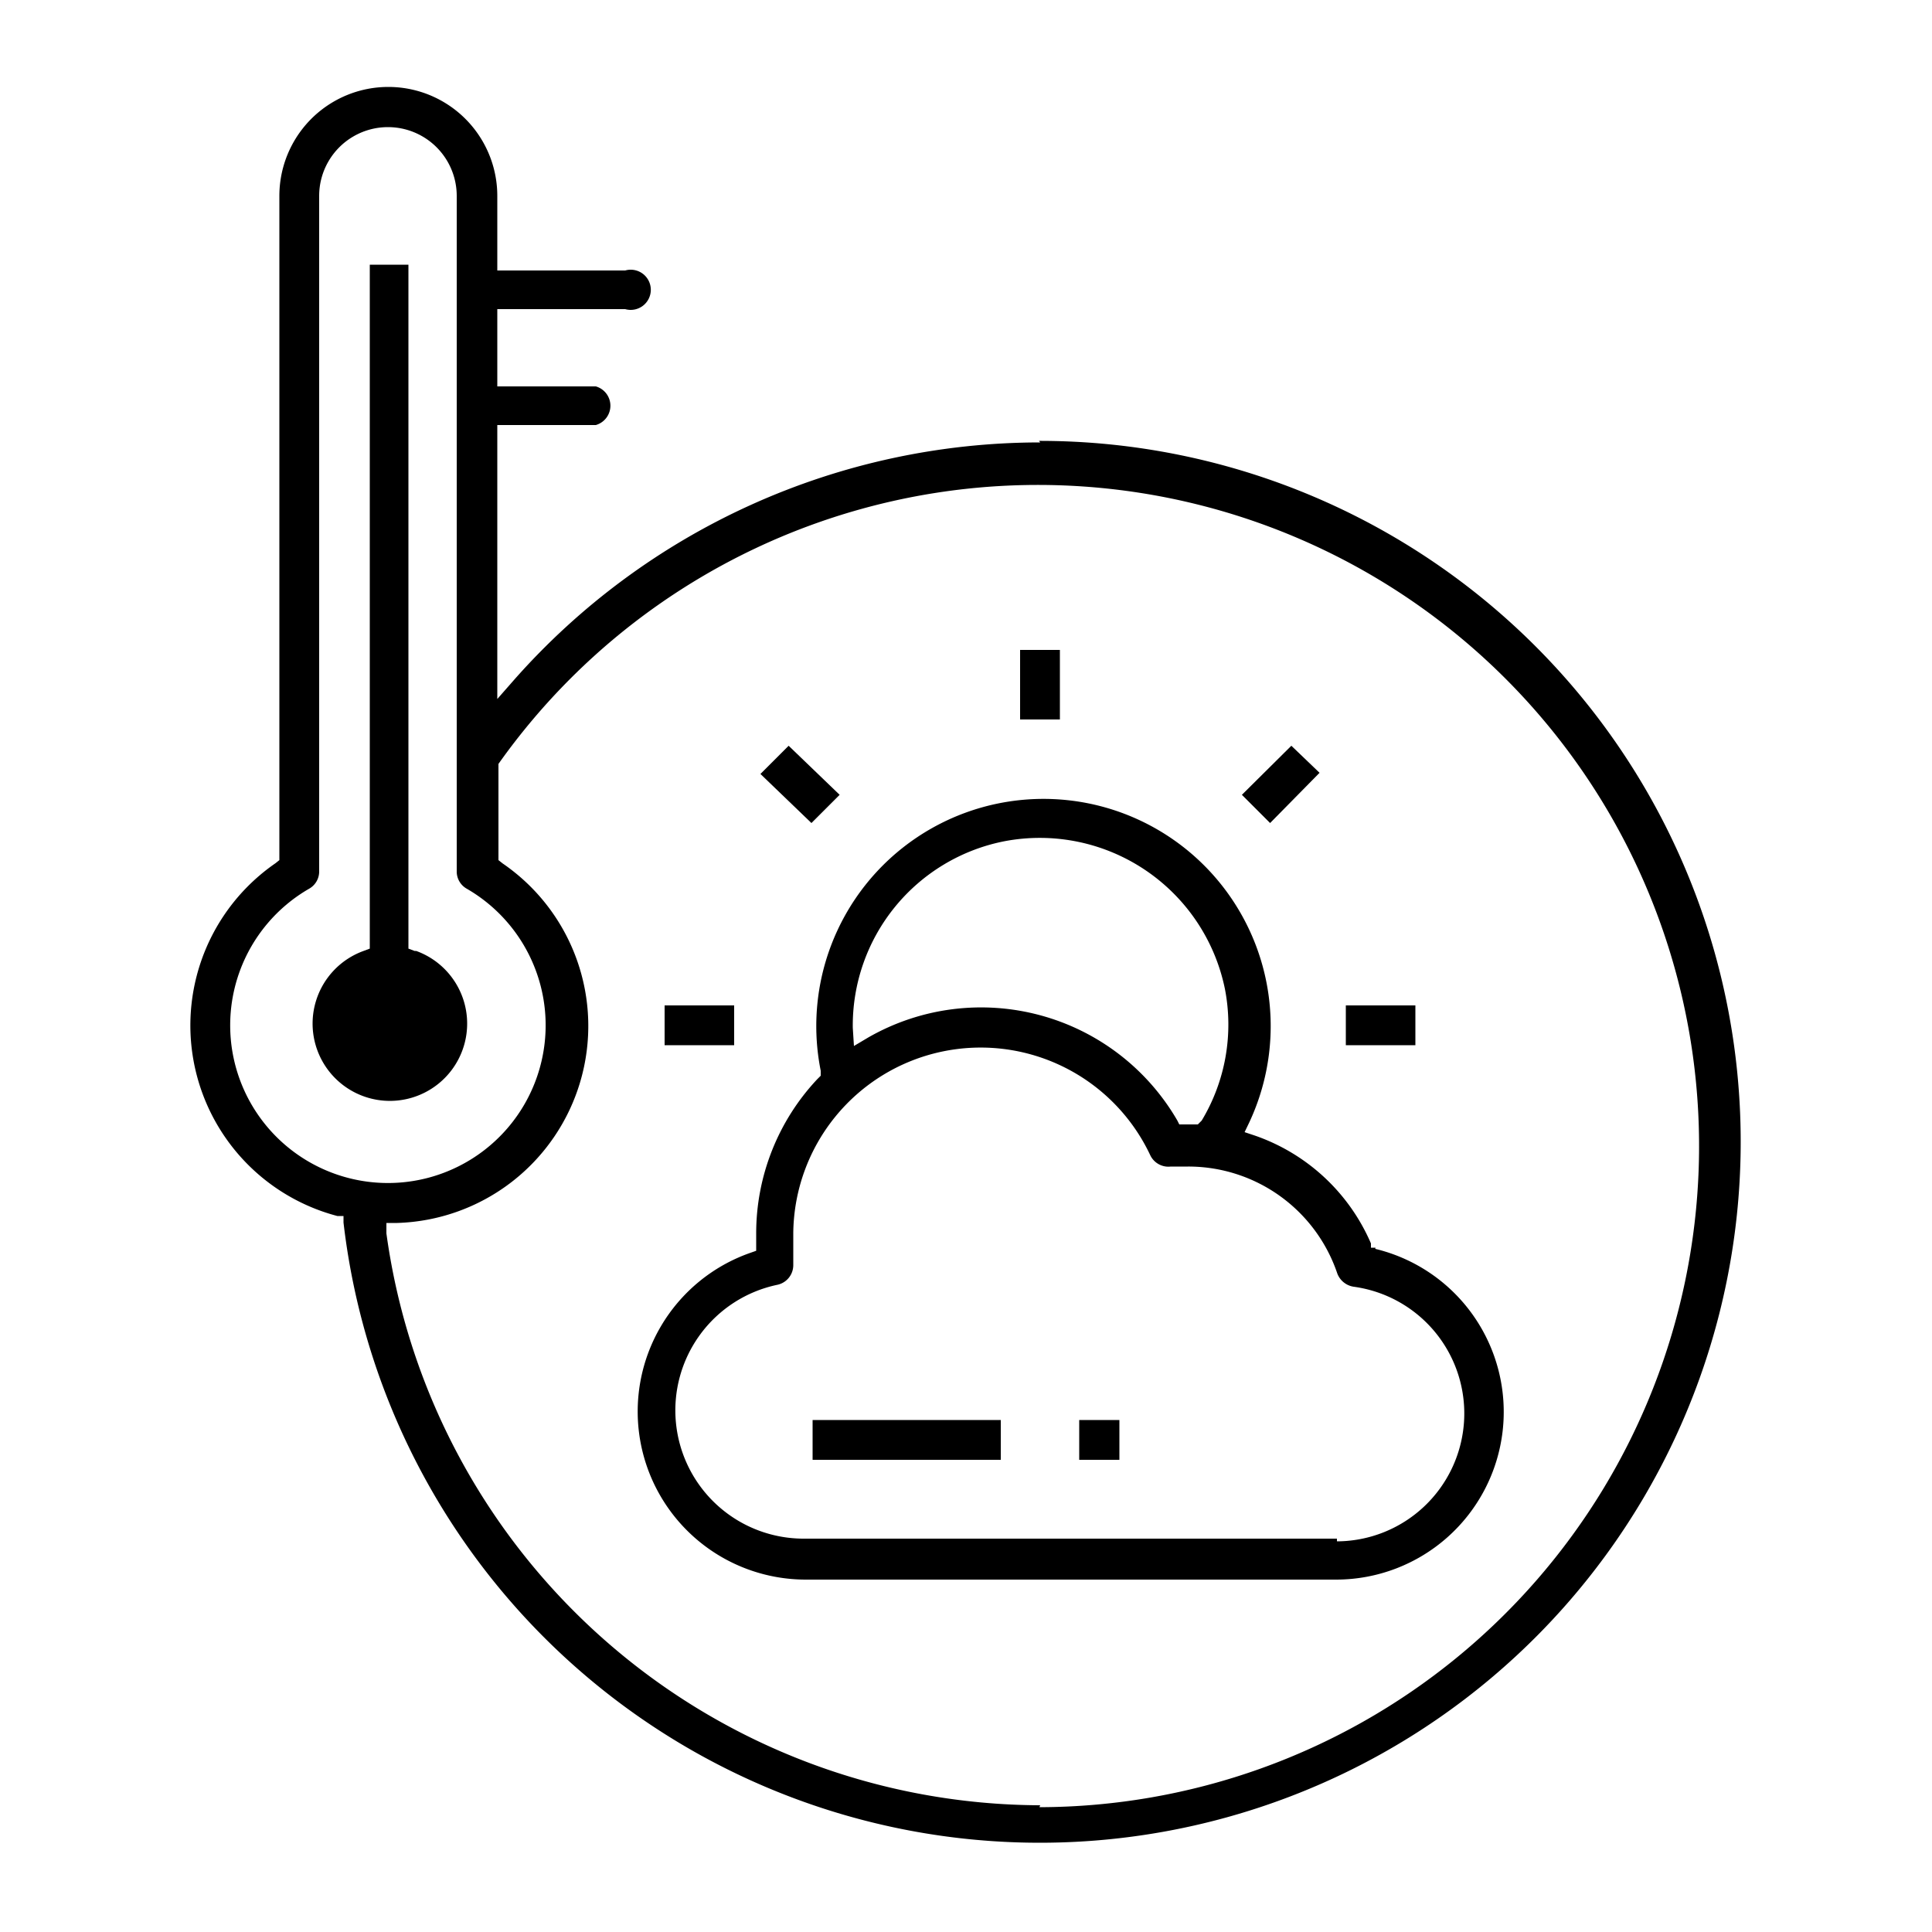
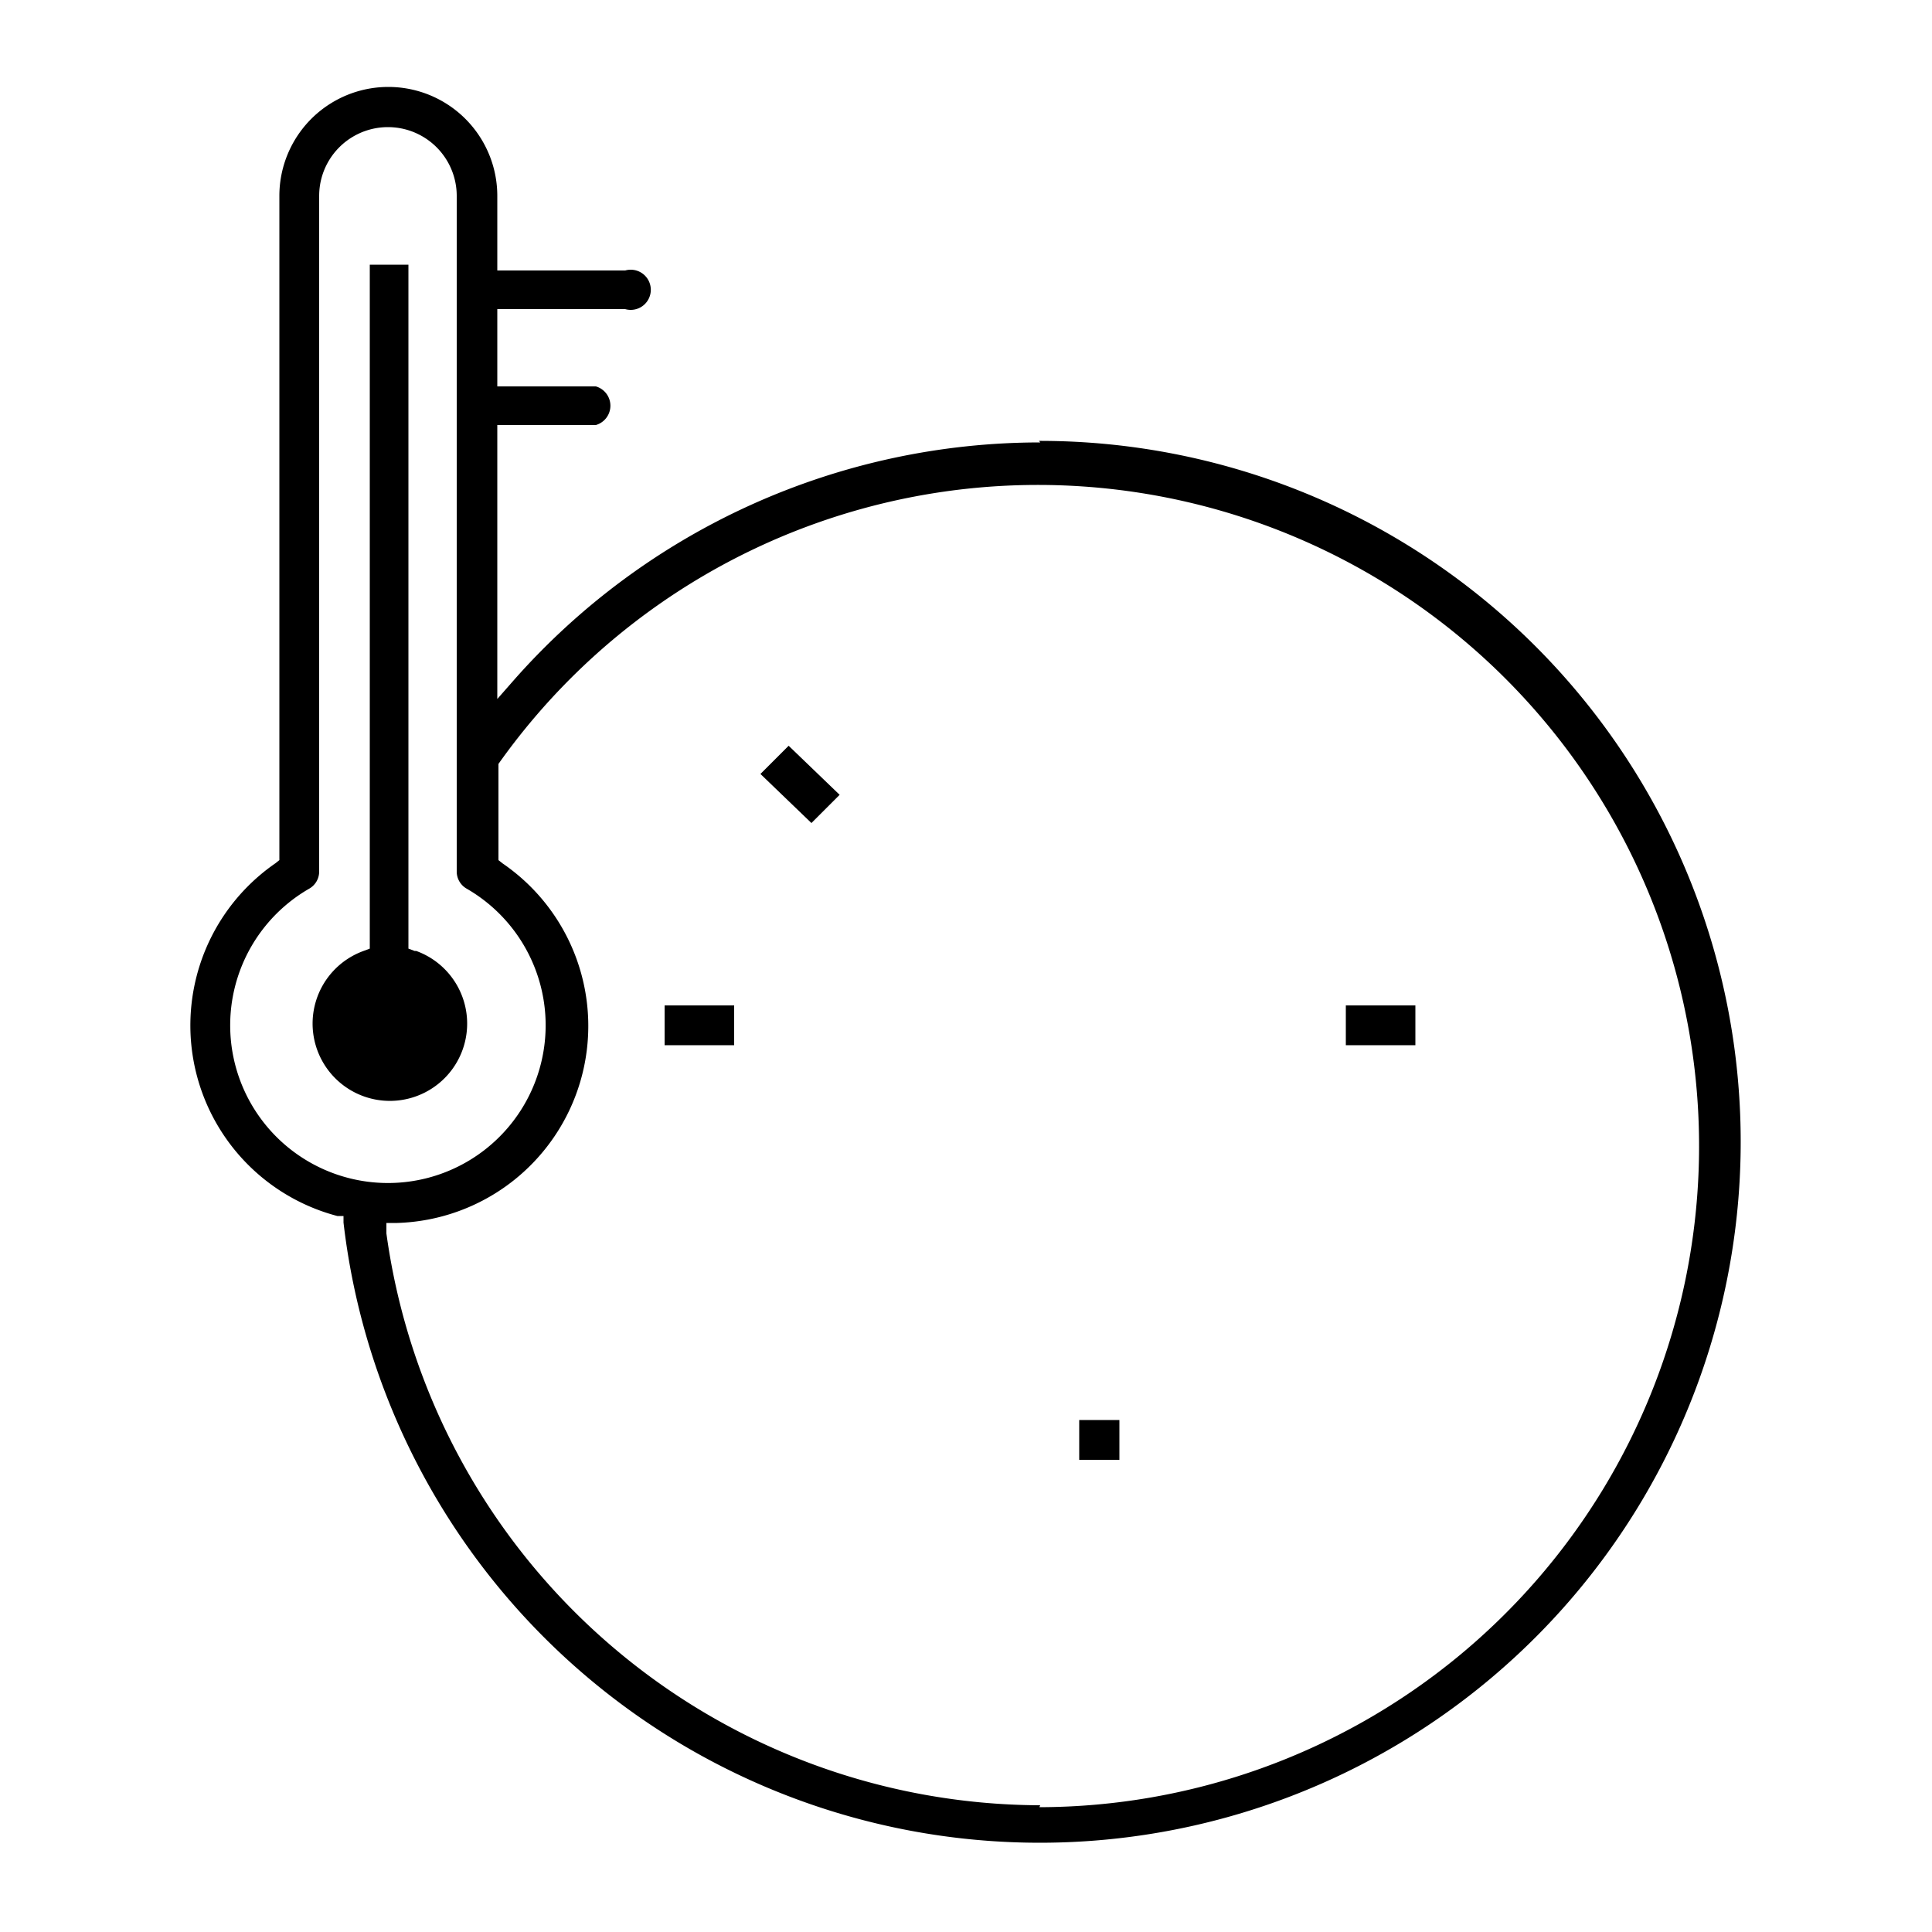
<svg xmlns="http://www.w3.org/2000/svg" id="Layer_1" data-name="Layer 1" viewBox="0 0 50 50">
  <path d="M26.92,11.45A18.17,18.17,0,0,0,13.3,17.6l-.43.49V11h2.55a.52.52,0,0,0,0-1H12.87v-2h3.31a.52.52,0,1,0,0-1H12.87V5.07a2.82,2.82,0,1,0-5.64,0V22.26l-.1.08a5.1,5.1,0,0,0,1.6,9.13l.16,0,0,.17a18.14,18.14,0,1,0,18-20.23ZM8,30.07A4.08,4.08,0,0,1,8,23a.51.51,0,0,0,.26-.45V5.07a1.78,1.78,0,1,1,3.56,0V22.55a.51.51,0,0,0,.26.45A4.08,4.08,0,0,1,8,30.07ZM26.92,46.72A17.13,17.13,0,0,1,10,31.92l0-.27h.28A5.1,5.1,0,0,0,13,22.34l-.1-.08V19.83l0-.06a17.11,17.11,0,1,1,14,27Z" />
  <path d="M10.73,24.61l-.16-.06V6.85h-1v17.7l-.16.06a2,2,0,1,0,1.36,0Z" />
-   <path d="M35.6,32.29l-.12,0,0-.11a5.08,5.08,0,0,0-3-2.79l-.27-.09.12-.25a5.88,5.88,0,1,0-11.09-1.34l0,.13-.09.09a5.83,5.83,0,0,0-1.58,4v.44l-.17.06a4.35,4.35,0,0,0,1.45,8.45H34.59a4.34,4.34,0,0,0,1-8.56ZM22.07,26.6A4.86,4.86,0,0,1,26,21.77h0a4.89,4.89,0,0,1,5.7,3.82A4.82,4.82,0,0,1,31.1,29L31,29.1h-.48L30.47,29a5.87,5.87,0,0,0-8-2.15l-.37.22ZM34.6,39.82H20.78a3.32,3.32,0,0,1-.66-6.57.52.52,0,0,0,.41-.51V31.9a4.85,4.85,0,0,1,9.24-2,.52.52,0,0,0,.53.29l.45,0a4.07,4.07,0,0,1,3.86,2.77.54.54,0,0,0,.42.34,3.31,3.31,0,0,1-.43,6.59Z" />
-   <rect x="26.4" y="16.82" width="1.03" height="1.8" />
  <path d="M20.41,19.3l-.73.73L21,21.3l.73-.73Z" />
  <rect x="17.2" y="26.02" width="1.8" height="1.03" />
  <rect x="34.83" y="26.02" width="1.8" height="1.03" />
-   <path d="M33.42,19.3l-1.28,1.27.73.73L34.15,20Z" />
-   <rect x="21.03" y="36.75" width="4.87" height="1.03" />
  <rect x="27.93" y="36.75" width="1.04" height="1.03" />
</svg>